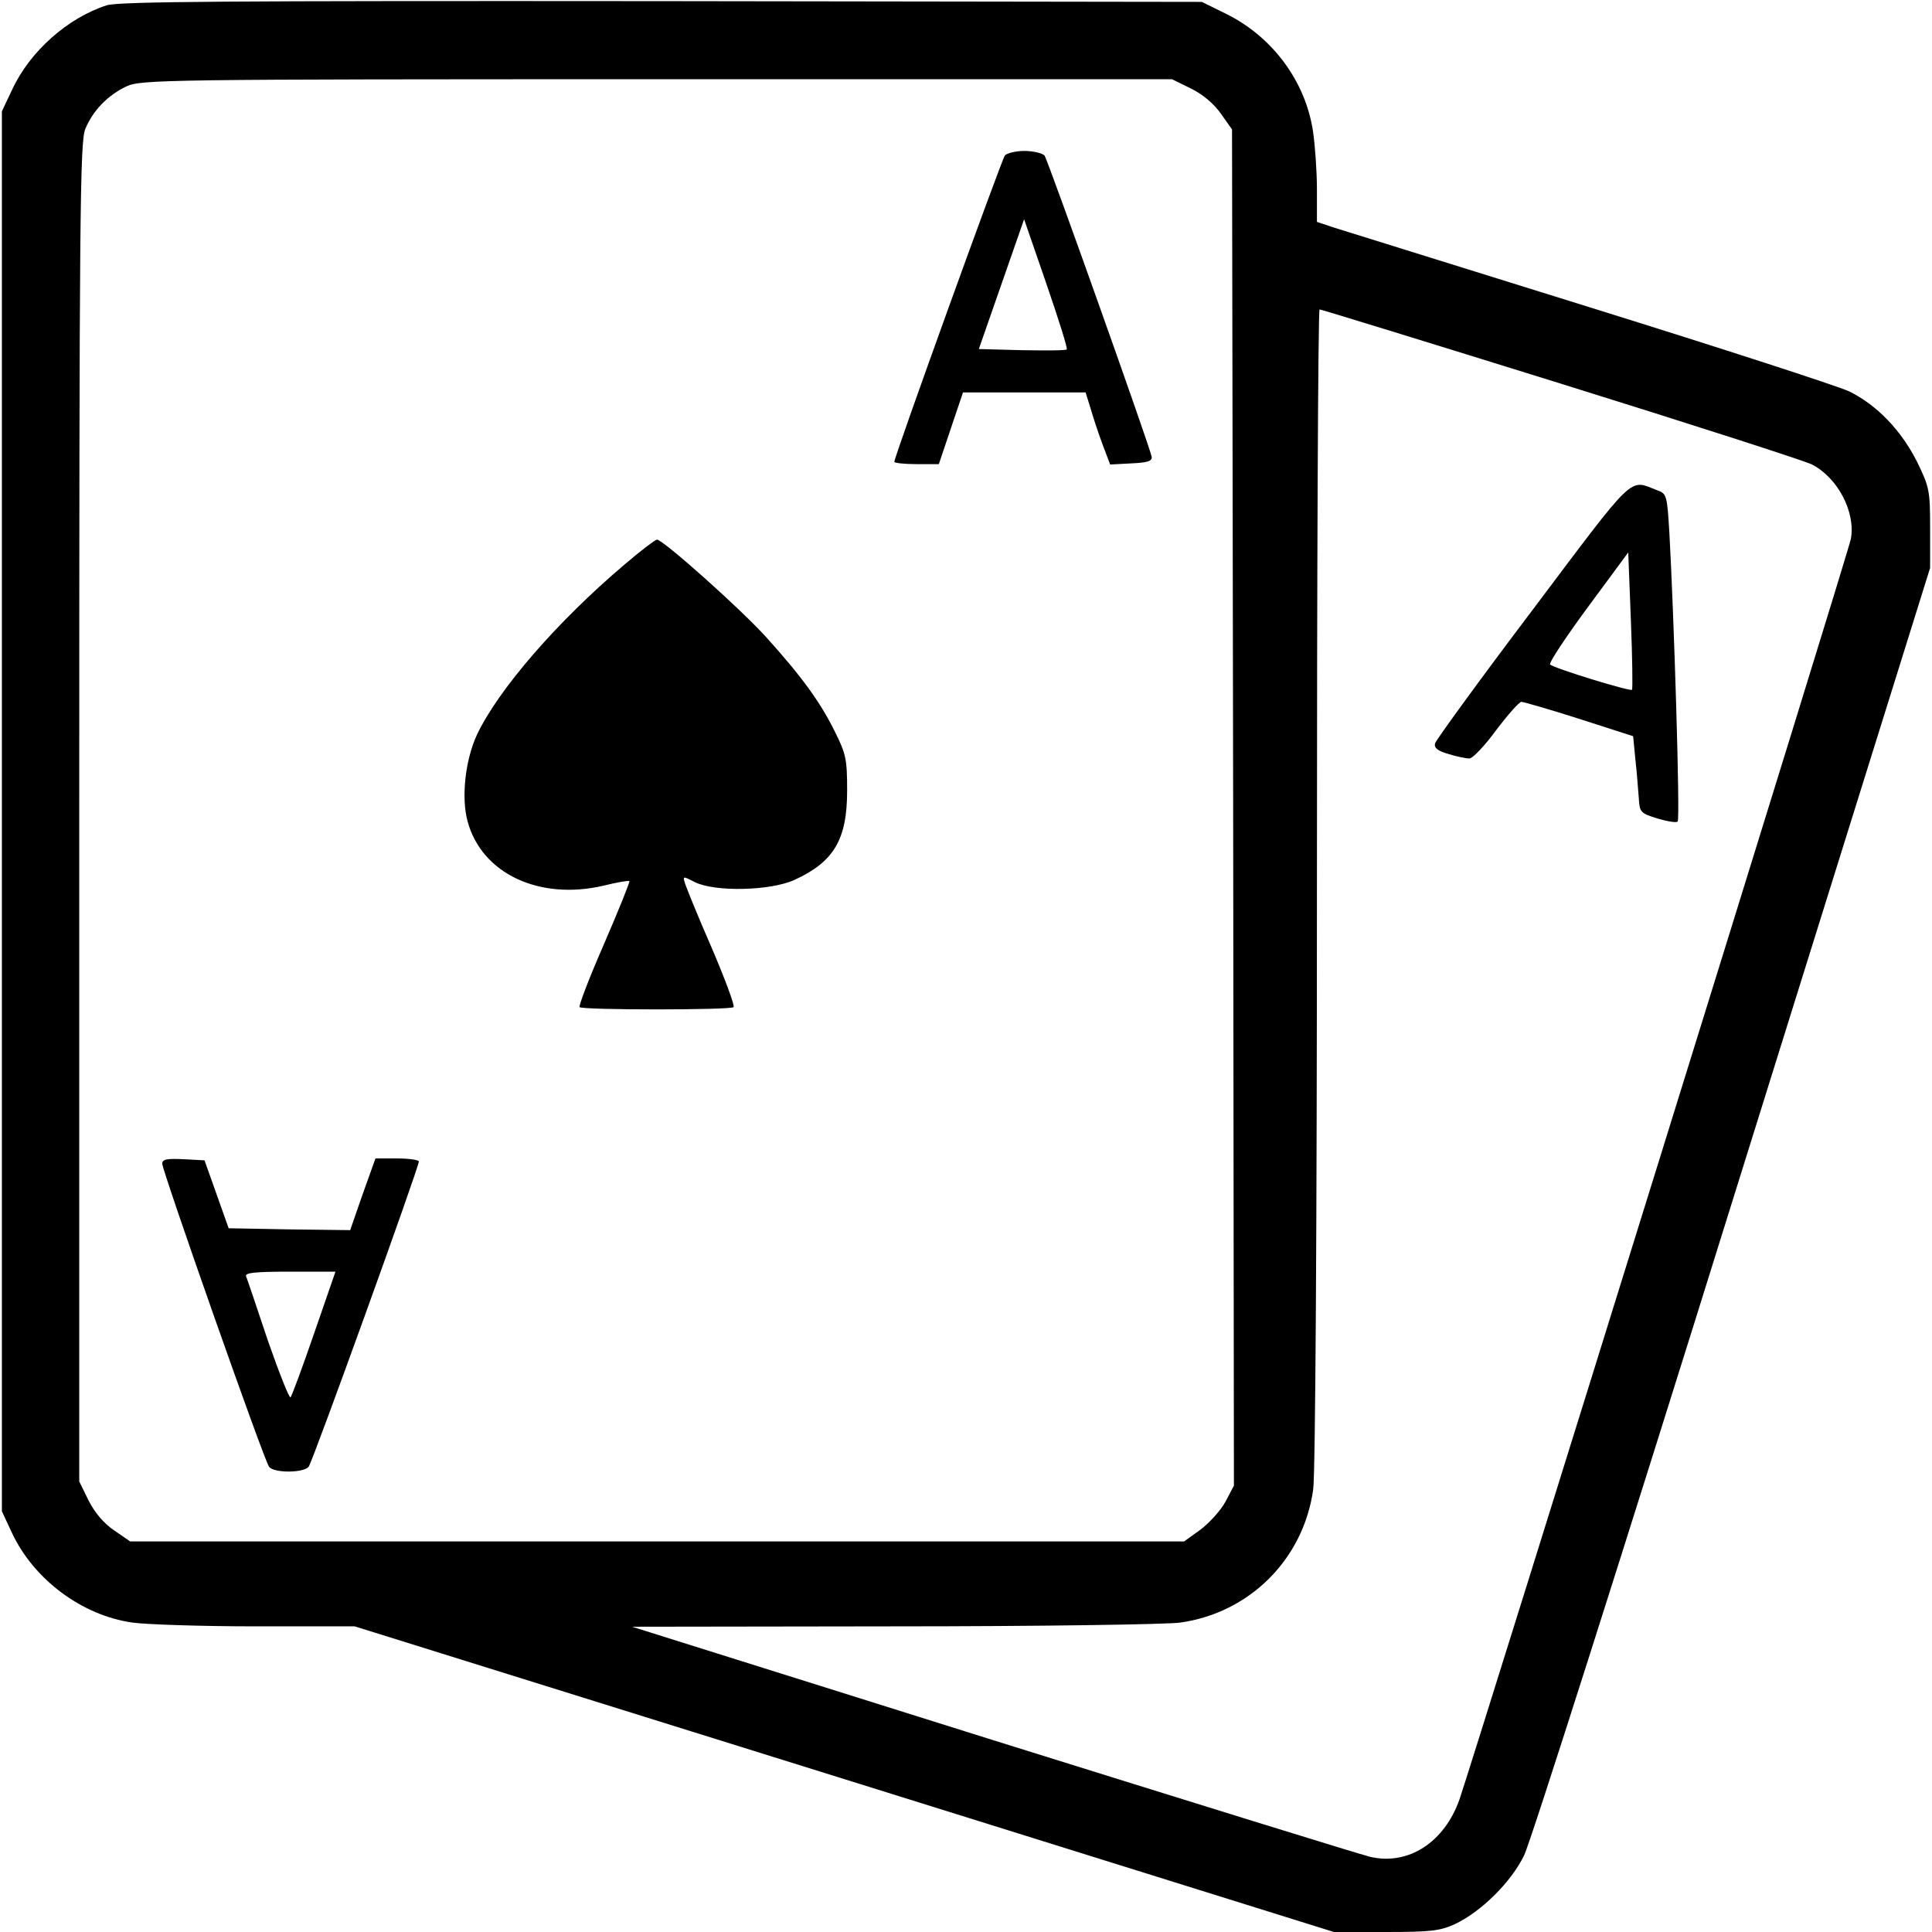
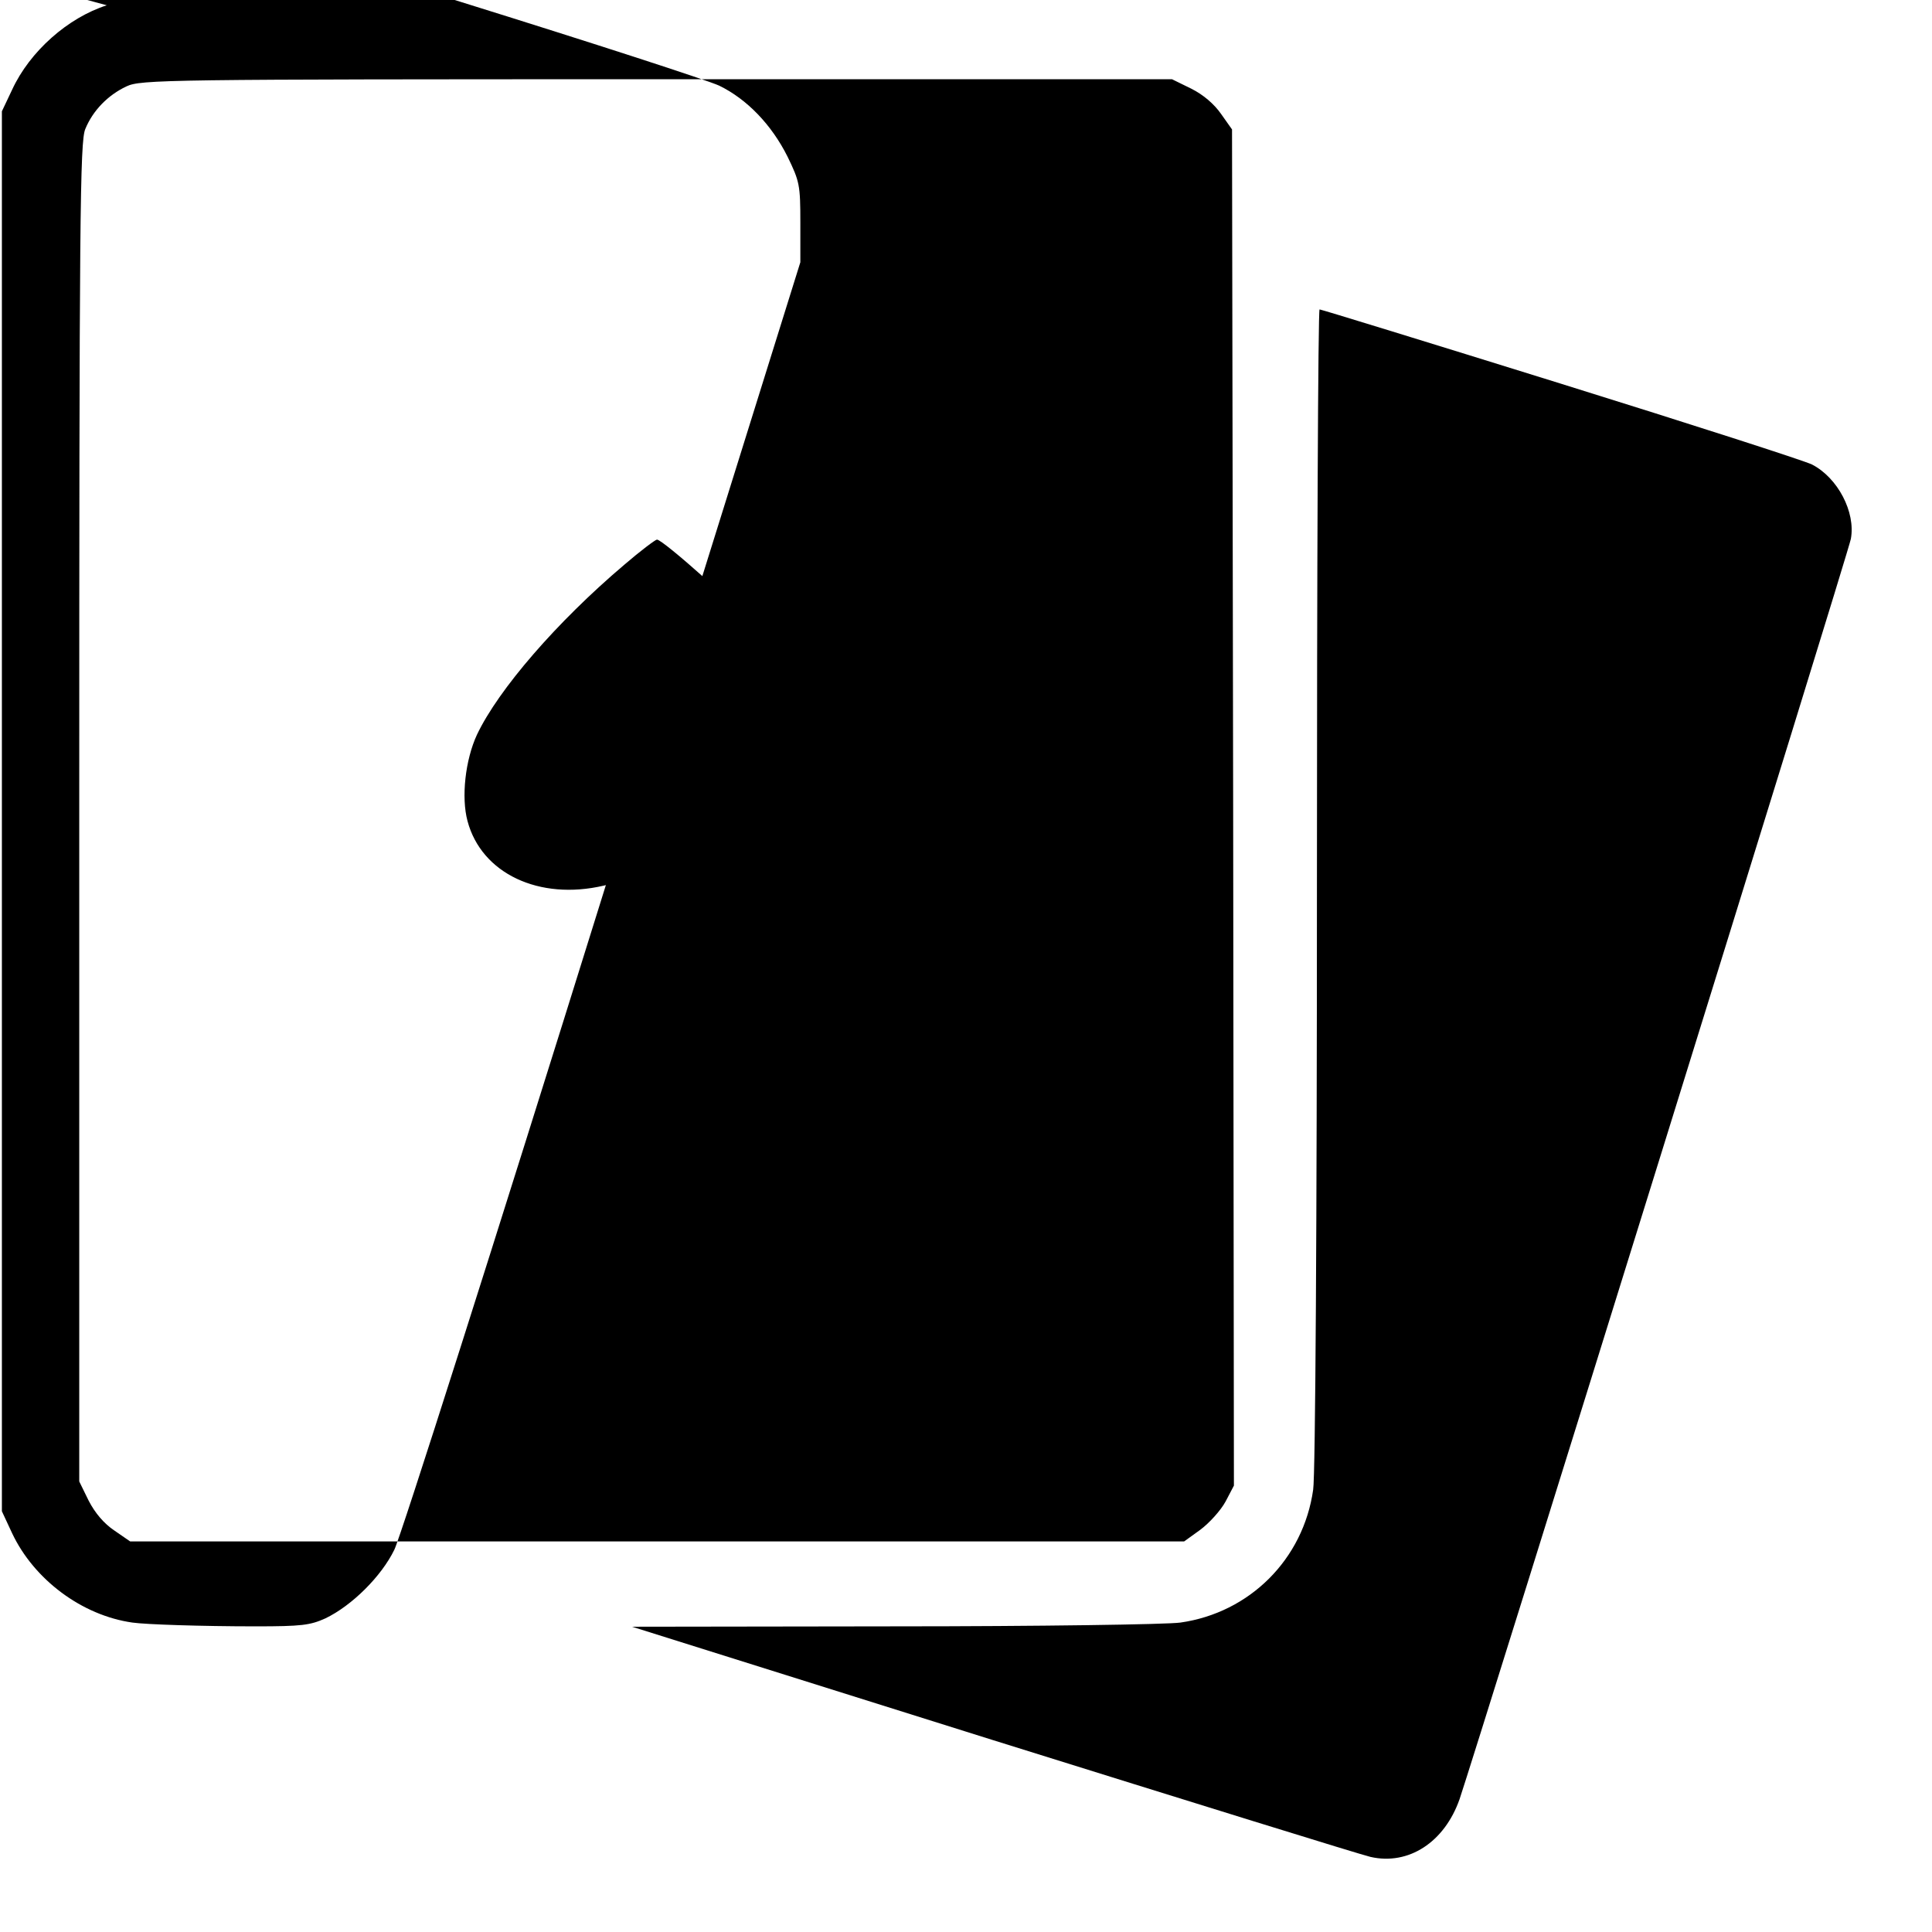
<svg xmlns="http://www.w3.org/2000/svg" version="1.0" width="512pt" height="512pt" viewBox="0 0 512 512" preserveAspectRatio="xMidYMid meet">
  <g transform="translate(0,512) scale(0.1,-0.1)" fill="#000000" stroke="none">
-     <path d="M283 5106 c-103 -33 -204 -122 -251 -224 l-27 -57 0 -1855 0 -1855 27 -58 c58 -123 185 -218 319 -237 35 -5 182 -10 327 -10 l262 0 1298 -405 1297 -405 137 0 c121 0 144 3 184 21 71 34 149 112 183 182 17 34 266 816 553 1737 l523 1675 0 105 c0 100 -2 109 -34 175 -42 84 -107 152 -181 188 -30 14 -338 114 -685 222 -346 108 -651 203 -677 211 l-48 16 0 86 c0 48 -5 116 -10 151 -19 134 -107 253 -230 314 l-65 32 -1430 2 c-1163 1 -1438 -1 -1472 -11z m2874 -221 c32 -16 61 -41 79 -67 l29 -41 3 -1797 2 -1797 -22 -42 c-13 -24 -43 -57 -67 -75 l-43 -31 -1396 0 -1397 0 -42 29 c-27 18 -51 46 -68 79 l-25 51 0 1773 c0 1581 2 1778 16 1811 20 49 60 90 109 113 38 18 98 19 1406 19 l1365 0 51 -25z m977 -781 c347 -108 648 -205 668 -215 68 -35 116 -126 103 -197 -6 -35 -993 -3210 -1037 -3340 -40 -114 -135 -176 -236 -153 -26 6 -477 146 -1002 310 l-955 300 695 1 c382 0 723 5 758 10 184 26 326 168 352 352 6 36 10 727 10 1596 0 842 3 1532 7 1532 4 0 290 -88 637 -196z" />
-     <path d="M2663 4708 c-9 -12 -293 -798 -293 -812 0 -3 27 -6 59 -6 l59 0 32 95 32 95 162 0 163 0 13 -42 c7 -24 21 -67 32 -96 l20 -53 56 3 c44 2 56 6 54 18 -8 35 -275 786 -284 798 -6 6 -30 12 -53 12 -23 0 -47 -6 -52 -12z m164 -514 c-2 -3 -56 -3 -119 -2 l-114 3 60 172 60 172 59 -171 c32 -93 57 -172 54 -174z" />
+     <path d="M283 5106 c-103 -33 -204 -122 -251 -224 l-27 -57 0 -1855 0 -1855 27 -58 c58 -123 185 -218 319 -237 35 -5 182 -10 327 -10 c121 0 144 3 184 21 71 34 149 112 183 182 17 34 266 816 553 1737 l523 1675 0 105 c0 100 -2 109 -34 175 -42 84 -107 152 -181 188 -30 14 -338 114 -685 222 -346 108 -651 203 -677 211 l-48 16 0 86 c0 48 -5 116 -10 151 -19 134 -107 253 -230 314 l-65 32 -1430 2 c-1163 1 -1438 -1 -1472 -11z m2874 -221 c32 -16 61 -41 79 -67 l29 -41 3 -1797 2 -1797 -22 -42 c-13 -24 -43 -57 -67 -75 l-43 -31 -1396 0 -1397 0 -42 29 c-27 18 -51 46 -68 79 l-25 51 0 1773 c0 1581 2 1778 16 1811 20 49 60 90 109 113 38 18 98 19 1406 19 l1365 0 51 -25z m977 -781 c347 -108 648 -205 668 -215 68 -35 116 -126 103 -197 -6 -35 -993 -3210 -1037 -3340 -40 -114 -135 -176 -236 -153 -26 6 -477 146 -1002 310 l-955 300 695 1 c382 0 723 5 758 10 184 26 326 168 352 352 6 36 10 727 10 1596 0 842 3 1532 7 1532 4 0 290 -88 637 -196z" />
    <path d="M1654 3623 c-178 -151 -333 -330 -390 -450 -31 -67 -42 -166 -25 -229 37 -139 190 -211 361 -171 36 9 66 14 68 12 2 -1 -28 -76 -67 -166 -39 -89 -68 -165 -65 -168 8 -8 401 -8 408 0 4 3 -22 73 -57 155 -36 82 -67 159 -71 171 -7 22 -7 22 26 5 53 -26 199 -23 263 6 105 48 140 107 140 237 0 82 -3 97 -32 155 -38 78 -89 148 -183 252 -69 76 -273 258 -289 258 -4 0 -44 -30 -87 -67z" />
-     <path d="M430 2036 c0 -19 270 -787 283 -803 12 -17 91 -17 105 0 10 12 292 793 292 809 0 4 -26 8 -57 8 l-58 0 -34 -95 -33 -95 -161 2 -161 3 -32 90 -32 90 -56 3 c-44 2 -56 0 -56 -12z m403 -448 c-31 -90 -59 -166 -63 -171 -3 -4 -30 64 -60 150 -29 87 -55 164 -58 171 -3 9 24 12 117 12 l120 0 -56 -162z" />
-     <path d="M4061 3503 c-140 -185 -256 -345 -258 -353 -3 -12 7 -20 35 -28 22 -7 47 -12 56 -12 9 0 41 34 71 75 31 41 61 75 67 75 5 0 75 -20 153 -45 l143 -46 6 -62 c4 -34 7 -80 9 -102 2 -37 4 -40 49 -54 27 -8 51 -12 54 -8 7 6 -10 552 -22 765 -6 100 -7 104 -33 113 -75 29 -54 49 -330 -318z m264 -211 c-5 -5 -207 57 -217 67 -4 4 41 72 100 152 l107 145 7 -180 c4 -99 5 -182 3 -184z" />
  </g>
</svg>